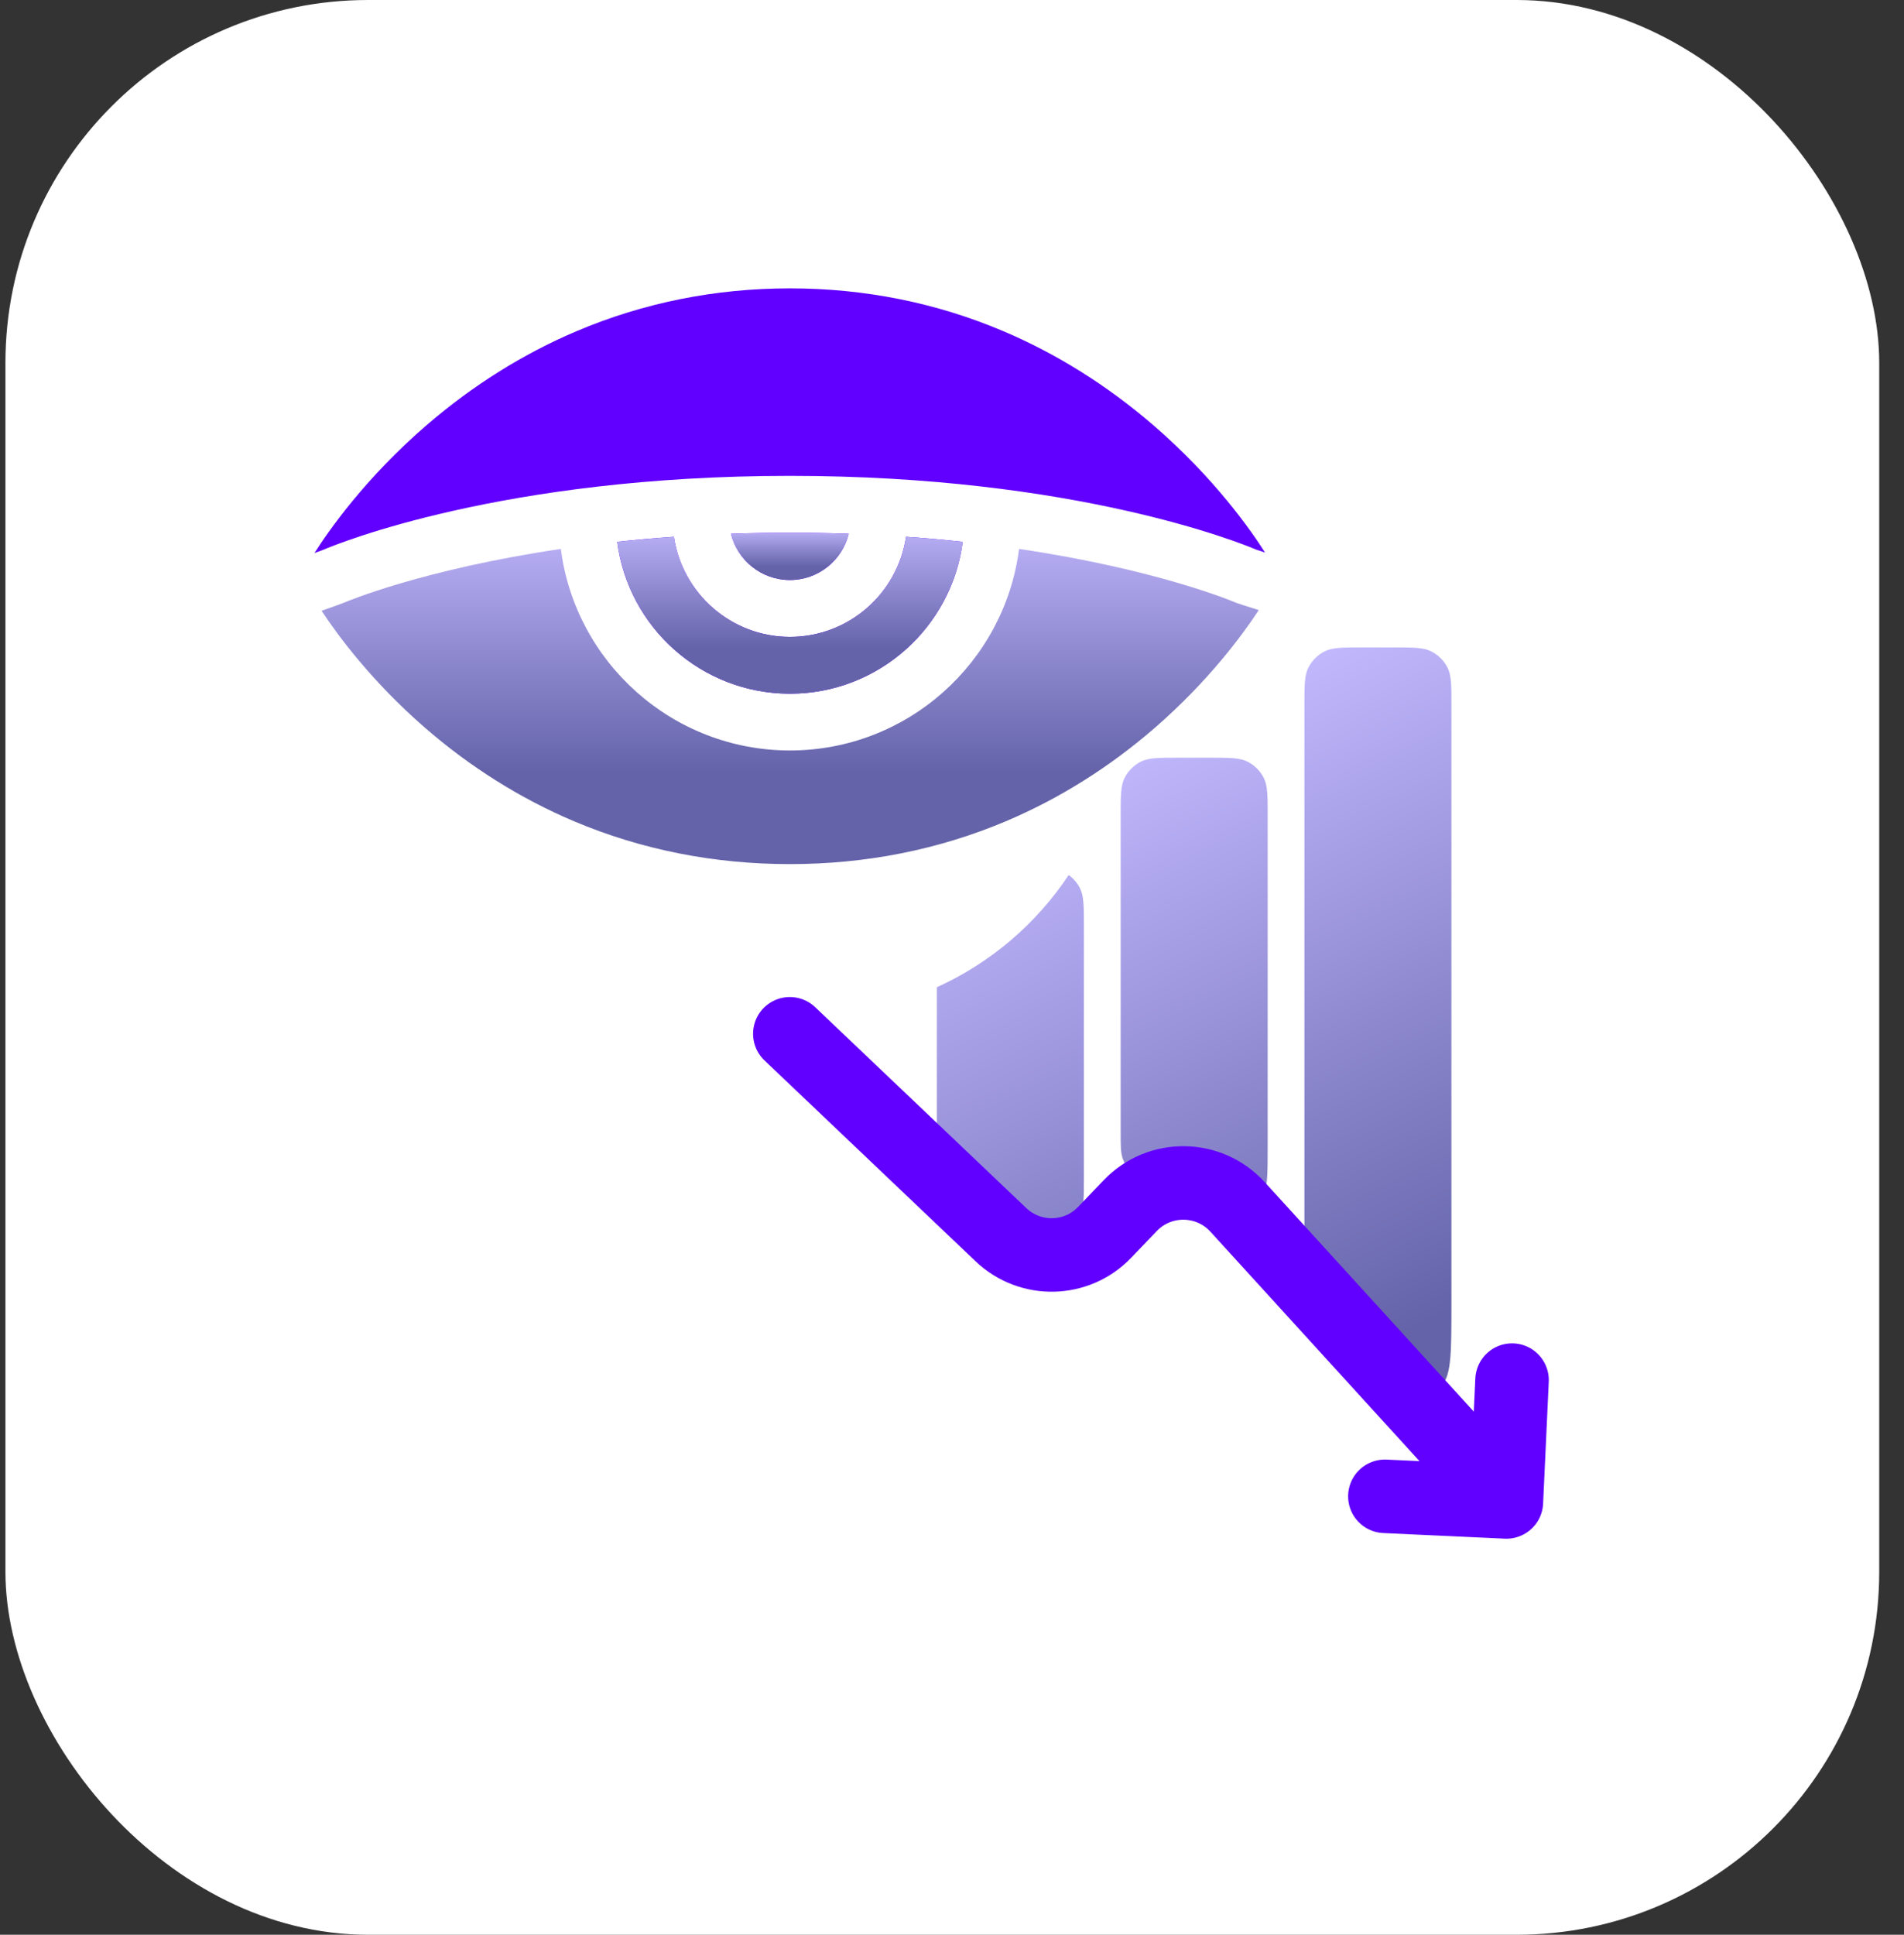
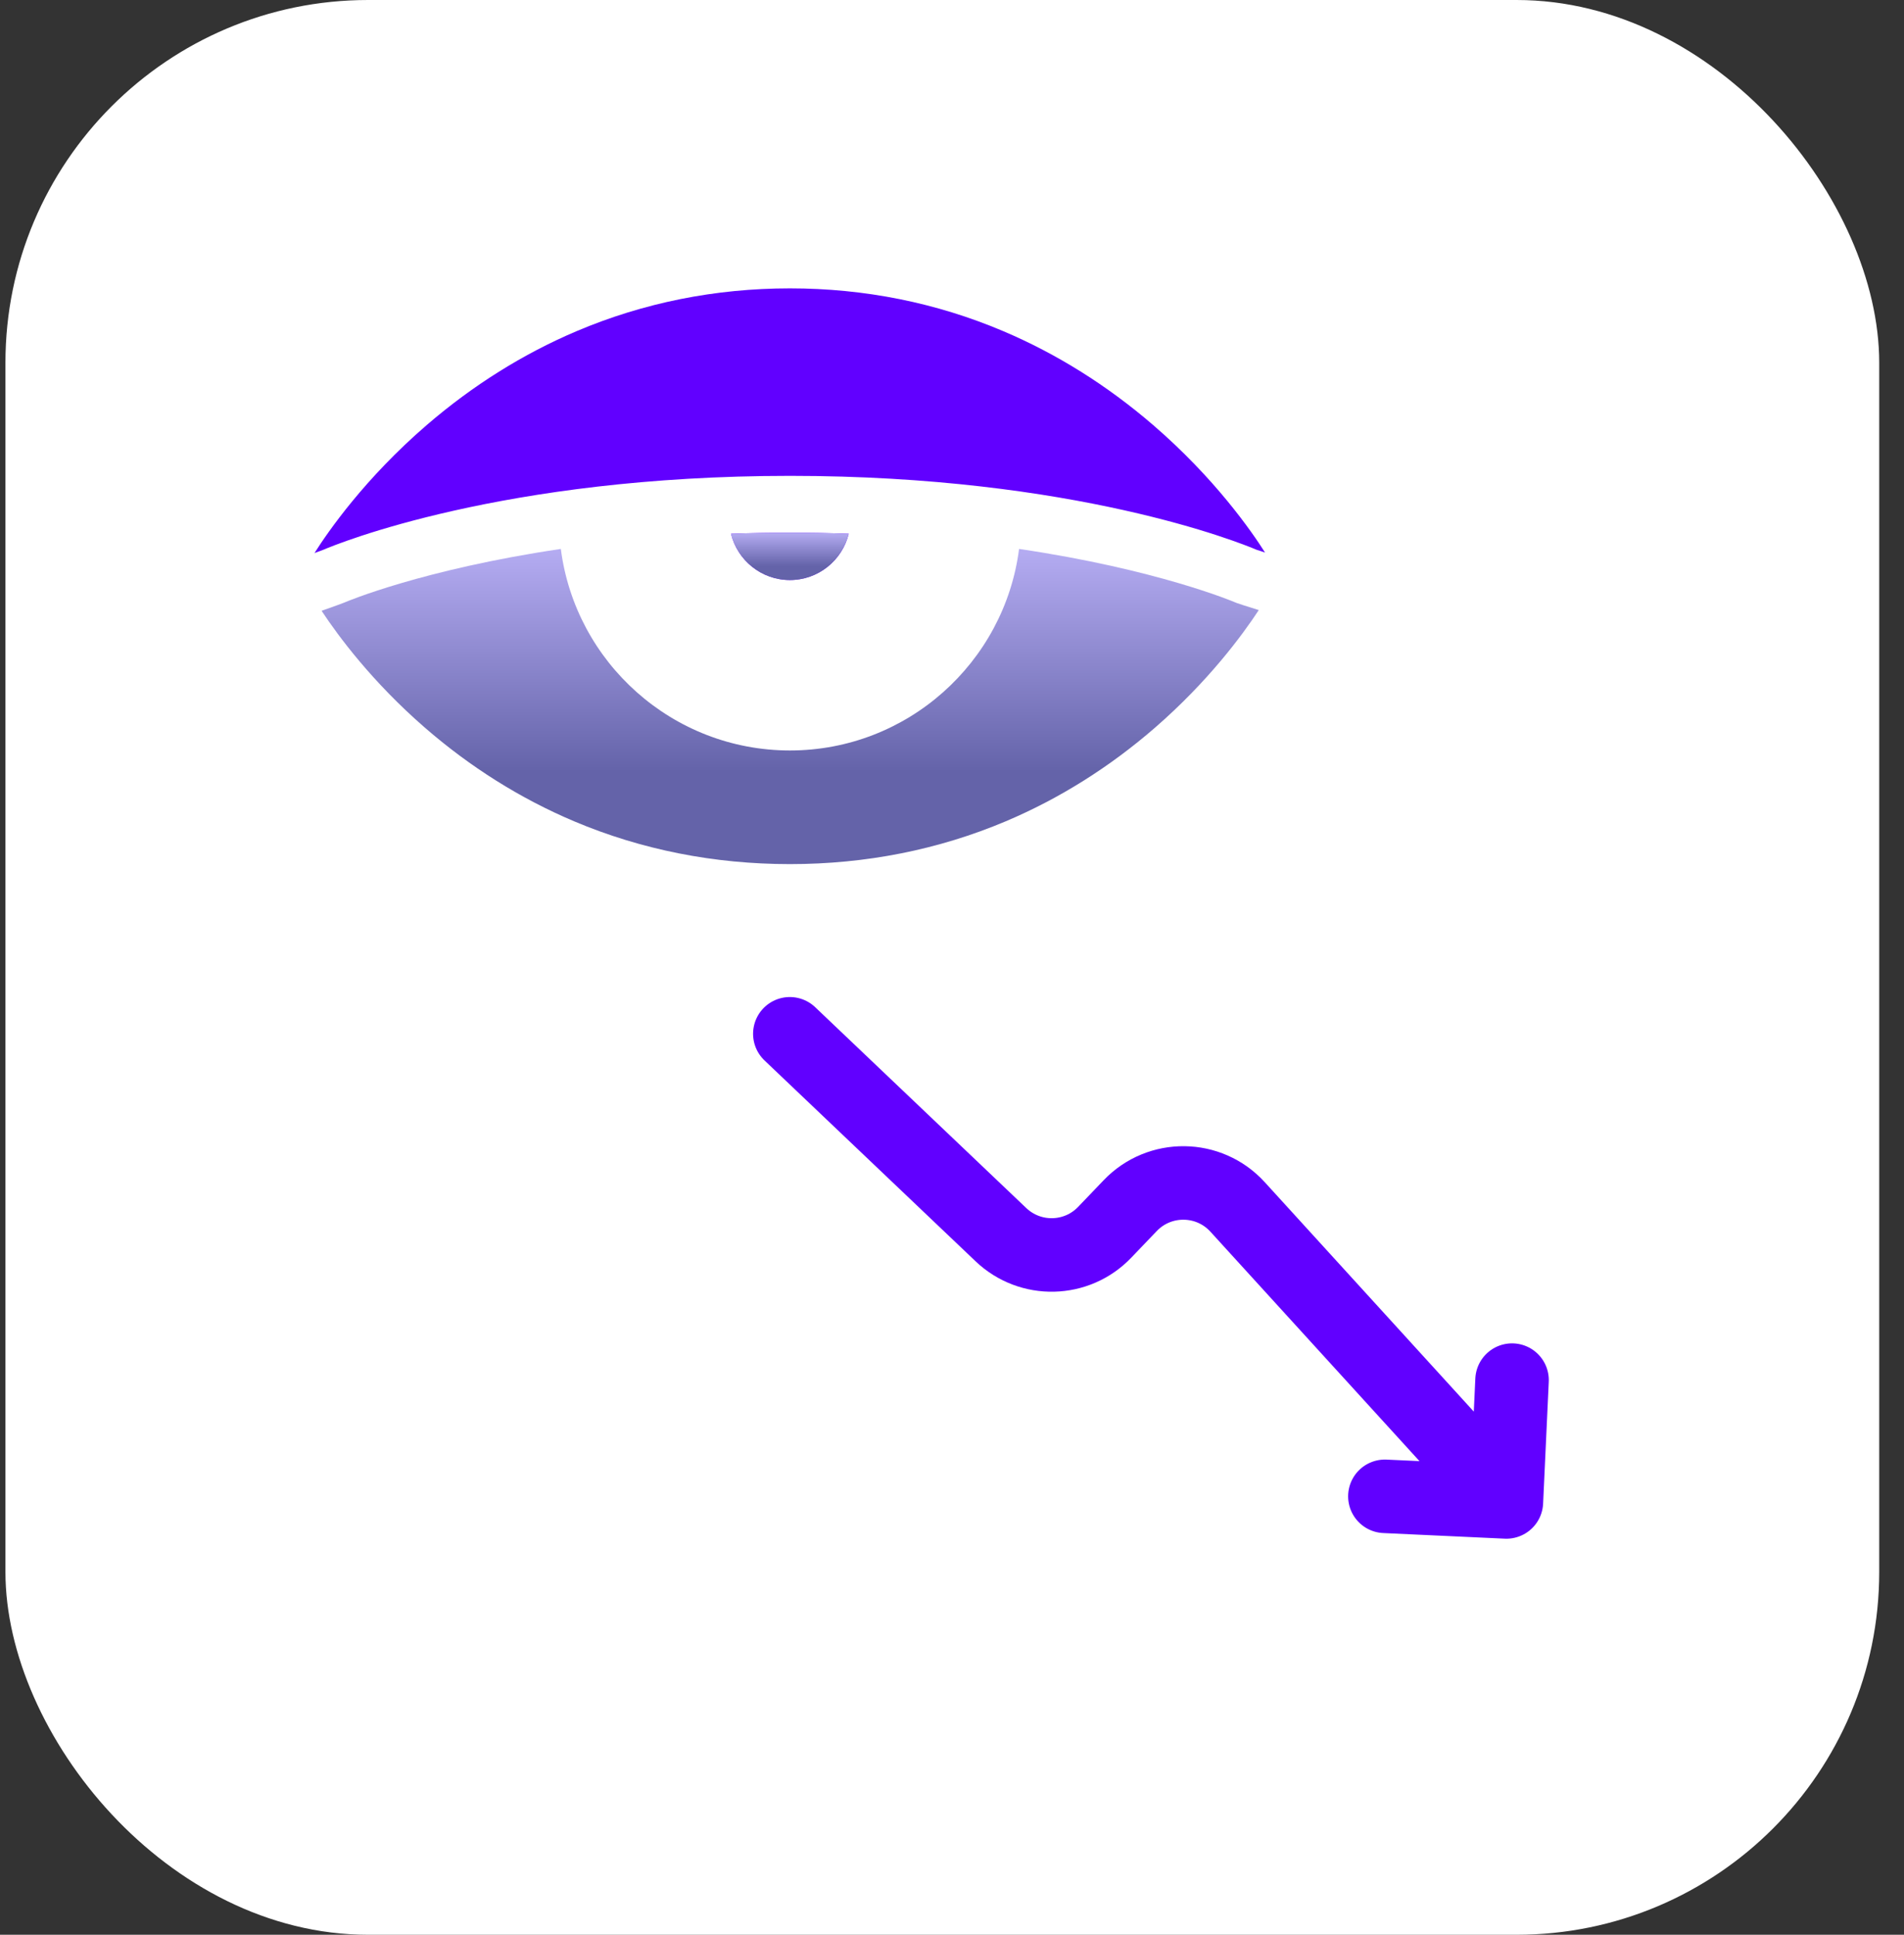
<svg xmlns="http://www.w3.org/2000/svg" width="63" height="64" viewBox="0 0 63 64" fill="none">
  <rect x="0" y="0" width="63" height="64" fill="#333333" stroke="none" />
  <rect x="0.18" width="62" height="64" rx="12" fill="white" />
-   <path d="M46.092 21.416C46.761 21.416 47.096 21.417 47.352 21.545C47.588 21.663 47.78 21.853 47.898 22.089C48.026 22.346 48.025 22.68 48.025 23.35V43.131C48.025 44.678 48.025 45.452 47.73 45.794C47.464 46.103 47.059 46.259 46.654 46.207C46.207 46.15 45.689 45.574 44.654 44.425L43.657 43.316C43.476 43.115 43.385 43.014 43.319 42.899C43.259 42.794 43.216 42.679 43.19 42.56C43.161 42.431 43.161 42.294 43.161 42.023V23.35C43.161 22.68 43.161 22.346 43.289 22.089C43.407 21.854 43.598 21.663 43.833 21.545C44.09 21.417 44.425 21.416 45.095 21.416H46.092ZM35.361 28.944C35.519 29.059 35.648 29.209 35.736 29.385C35.864 29.641 35.864 29.976 35.864 30.645V38.94C35.864 39.609 35.865 39.944 35.736 40.201C35.619 40.437 35.427 40.627 35.191 40.745C34.935 40.873 34.6 40.873 33.931 40.873H32.934C32.264 40.873 31.928 40.873 31.672 40.745C31.436 40.627 31.246 40.437 31.128 40.201C31 39.944 31 39.609 31 38.94V32.656C32.78 31.85 34.291 30.557 35.361 28.944ZM40.012 25.064C40.681 25.064 41.016 25.065 41.273 25.193C41.508 25.311 41.7 25.502 41.817 25.737C41.946 25.994 41.945 26.329 41.945 26.998V37.899C41.945 38.88 41.945 39.37 41.742 39.676C41.557 39.955 41.264 40.145 40.934 40.201C40.572 40.263 40.123 40.064 39.227 39.666L38.23 39.224C37.818 39.041 37.613 38.949 37.461 38.806C37.321 38.673 37.215 38.51 37.15 38.328C37.081 38.131 37.081 37.906 37.081 37.456V26.998C37.081 26.329 37.081 25.994 37.209 25.737C37.327 25.502 37.518 25.311 37.753 25.193C38.01 25.065 38.345 25.064 39.015 25.064H40.012Z" fill="url(#paint0_linear_2138_12713)" />
  <path d="M49.844 49.683L50.031 45.653M49.844 49.683L45.823 49.497M49.844 49.683L40.95 39.925C40.001 38.883 38.368 38.864 37.395 39.883L36.554 40.761C35.628 41.731 34.092 41.767 33.12 40.843L26.134 34.197" stroke="#6100FF" stroke-width="2.432" stroke-linecap="round" stroke-linejoin="round" />
  <path d="M26.138 15.741C35.557 15.741 41.023 17.951 41.573 18.184C41.619 18.2 41.718 18.233 41.858 18.278C41.41 17.57 40.194 15.817 38.153 14.058C36.633 12.749 34.966 11.705 33.198 10.955C30.983 10.015 28.608 9.539 26.138 9.539C23.667 9.539 21.292 10.015 19.077 10.955C17.309 11.705 15.642 12.749 14.122 14.058C12.065 15.831 10.846 17.598 10.406 18.294C10.551 18.241 10.649 18.205 10.687 18.191C11.143 17.995 16.625 15.741 26.138 15.741Z" fill="#6100FF" />
  <path d="M28.083 17.655C27.455 17.633 26.806 17.621 26.136 17.621C25.465 17.621 24.816 17.633 24.188 17.655C24.401 18.533 25.193 19.187 26.136 19.187C27.078 19.187 27.87 18.533 28.083 17.655Z" fill="#6100FF" />
  <path d="M28.083 17.655C27.455 17.633 26.806 17.621 26.136 17.621C25.465 17.621 24.816 17.633 24.188 17.655C24.401 18.533 25.193 19.187 26.136 19.187C27.078 19.187 27.87 18.533 28.083 17.655Z" fill="url(#paint1_linear_2138_12713)" />
  <path d="M40.86 19.922C40.824 19.907 38.296 18.833 33.719 18.158C33.238 21.913 30.022 24.825 26.138 24.825C22.254 24.825 19.038 21.913 18.557 18.158C13.979 18.834 11.451 19.907 11.415 19.923C11.402 19.928 11.388 19.934 11.375 19.939C11.347 19.95 11.073 20.054 10.641 20.205C11.201 21.053 12.318 22.556 14.049 24.062C15.556 25.373 17.221 26.418 18.999 27.169C21.223 28.108 23.625 28.584 26.138 28.584C28.65 28.584 31.052 28.108 33.276 27.169C35.054 26.418 36.719 25.373 38.227 24.062C39.974 22.542 41.096 21.025 41.651 20.181C41.223 20.051 40.952 19.957 40.927 19.949C40.904 19.941 40.882 19.932 40.86 19.922Z" fill="url(#paint2_linear_2138_12713)" />
-   <path d="M22.297 17.755C21.645 17.801 21.02 17.857 20.422 17.922C20.786 20.752 23.21 22.947 26.139 22.947C29.066 22.947 31.491 20.752 31.855 17.922C31.257 17.857 30.632 17.801 29.98 17.755C29.703 19.627 28.086 21.067 26.139 21.067C24.191 21.067 22.574 19.627 22.297 17.755Z" fill="#6100FF" />
-   <path d="M22.297 17.755C21.645 17.801 21.02 17.857 20.422 17.922C20.786 20.752 23.21 22.947 26.139 22.947C29.066 22.947 31.491 20.752 31.855 17.922C31.257 17.857 30.632 17.801 29.98 17.755C29.703 19.627 28.086 21.067 26.139 21.067C24.191 21.067 22.574 19.627 22.297 17.755Z" fill="url(#paint3_linear_2138_12713)" />
  <defs>
    <linearGradient id="paint0_linear_2138_12713" x1="40.729" y1="22.632" x2="50.457" y2="42.09" gradientUnits="userSpaceOnUse">
      <stop stop-color="#C3B9FF" />
      <stop offset="1" stop-color="#6463A9" />
    </linearGradient>
    <linearGradient id="paint1_linear_2138_12713" x1="25.857" y1="17.427" x2="25.857" y2="18.726" gradientUnits="userSpaceOnUse">
      <stop stop-color="#C3B9FF" />
      <stop offset="1" stop-color="#6463A9" />
    </linearGradient>
    <linearGradient id="paint2_linear_2138_12713" x1="23.931" y1="16.869" x2="23.931" y2="25.518" gradientUnits="userSpaceOnUse">
      <stop stop-color="#C3B9FF" />
      <stop offset="1" stop-color="#6463A9" />
    </linearGradient>
    <linearGradient id="paint3_linear_2138_12713" x1="25.322" y1="17.113" x2="25.322" y2="21.42" gradientUnits="userSpaceOnUse">
      <stop stop-color="#C3B9FF" />
      <stop offset="1" stop-color="#6463A9" />
    </linearGradient>
  </defs>
</svg>